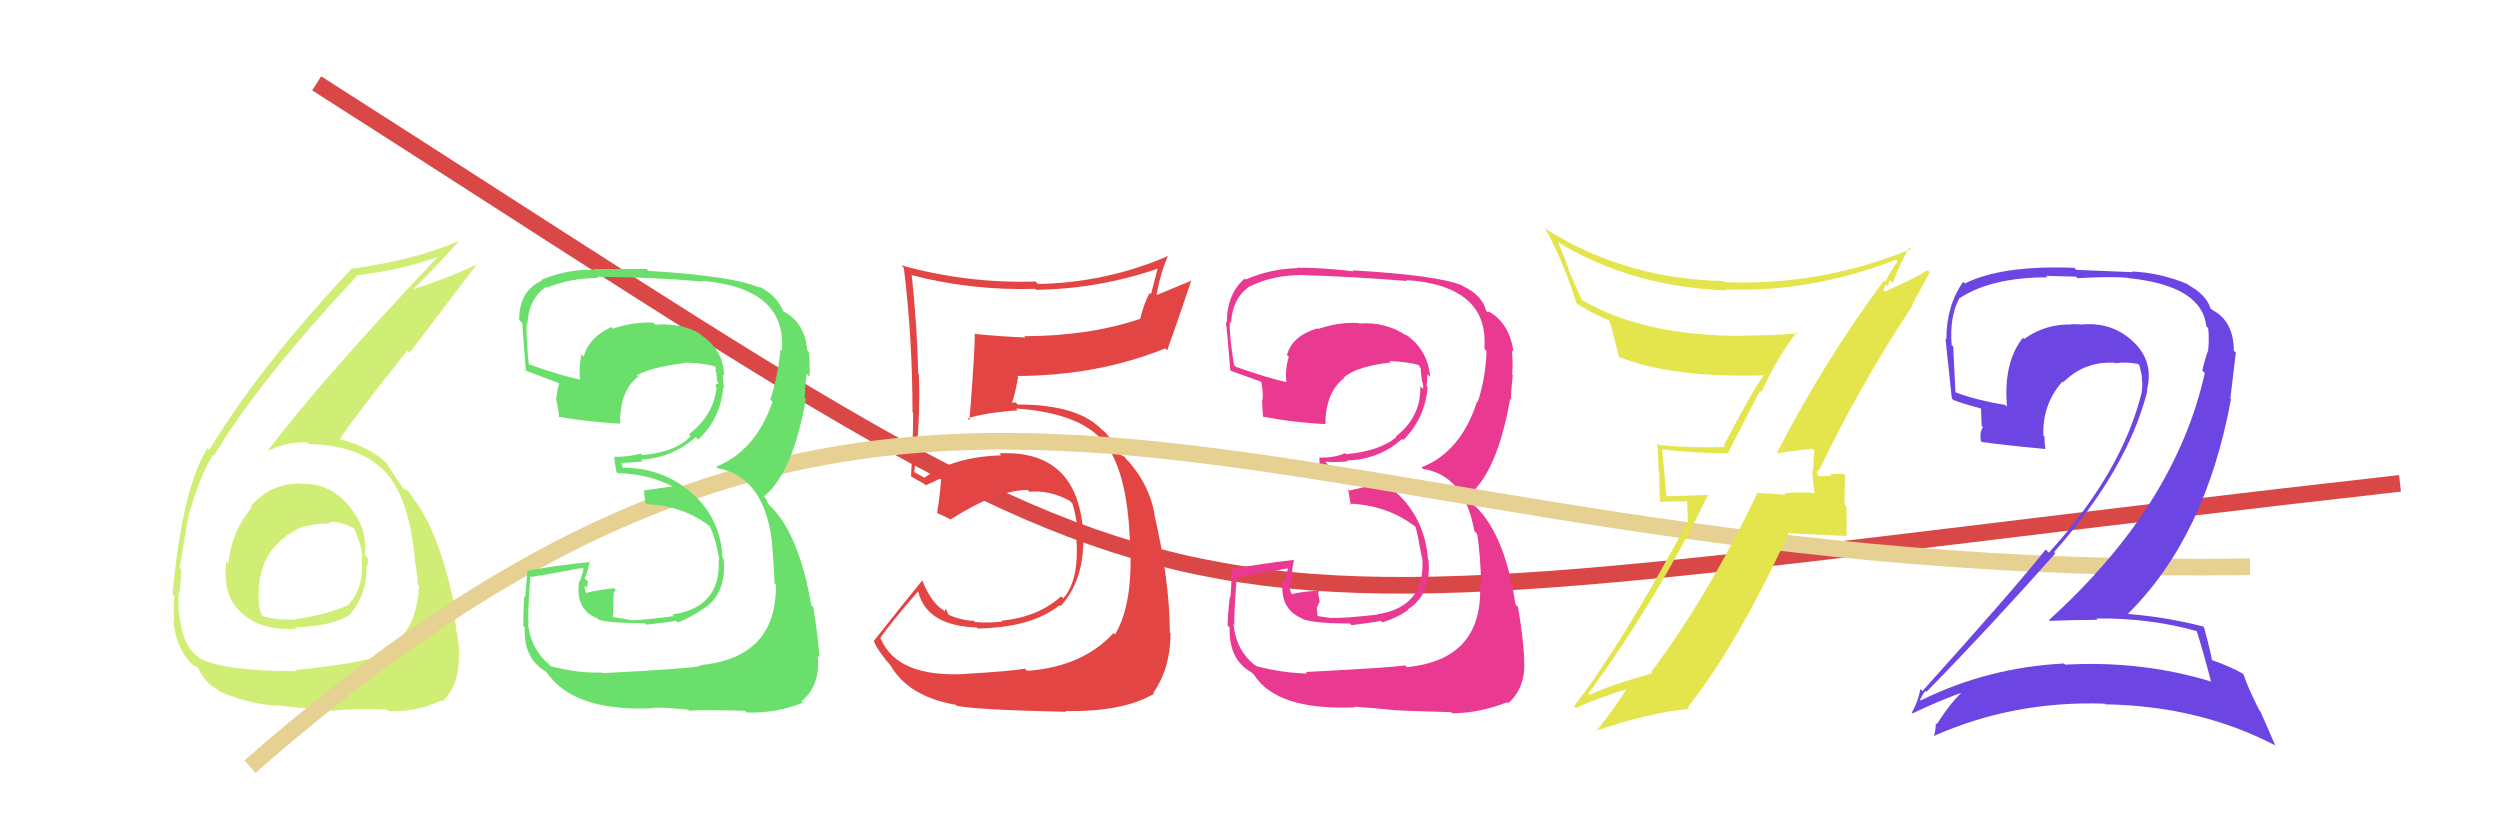
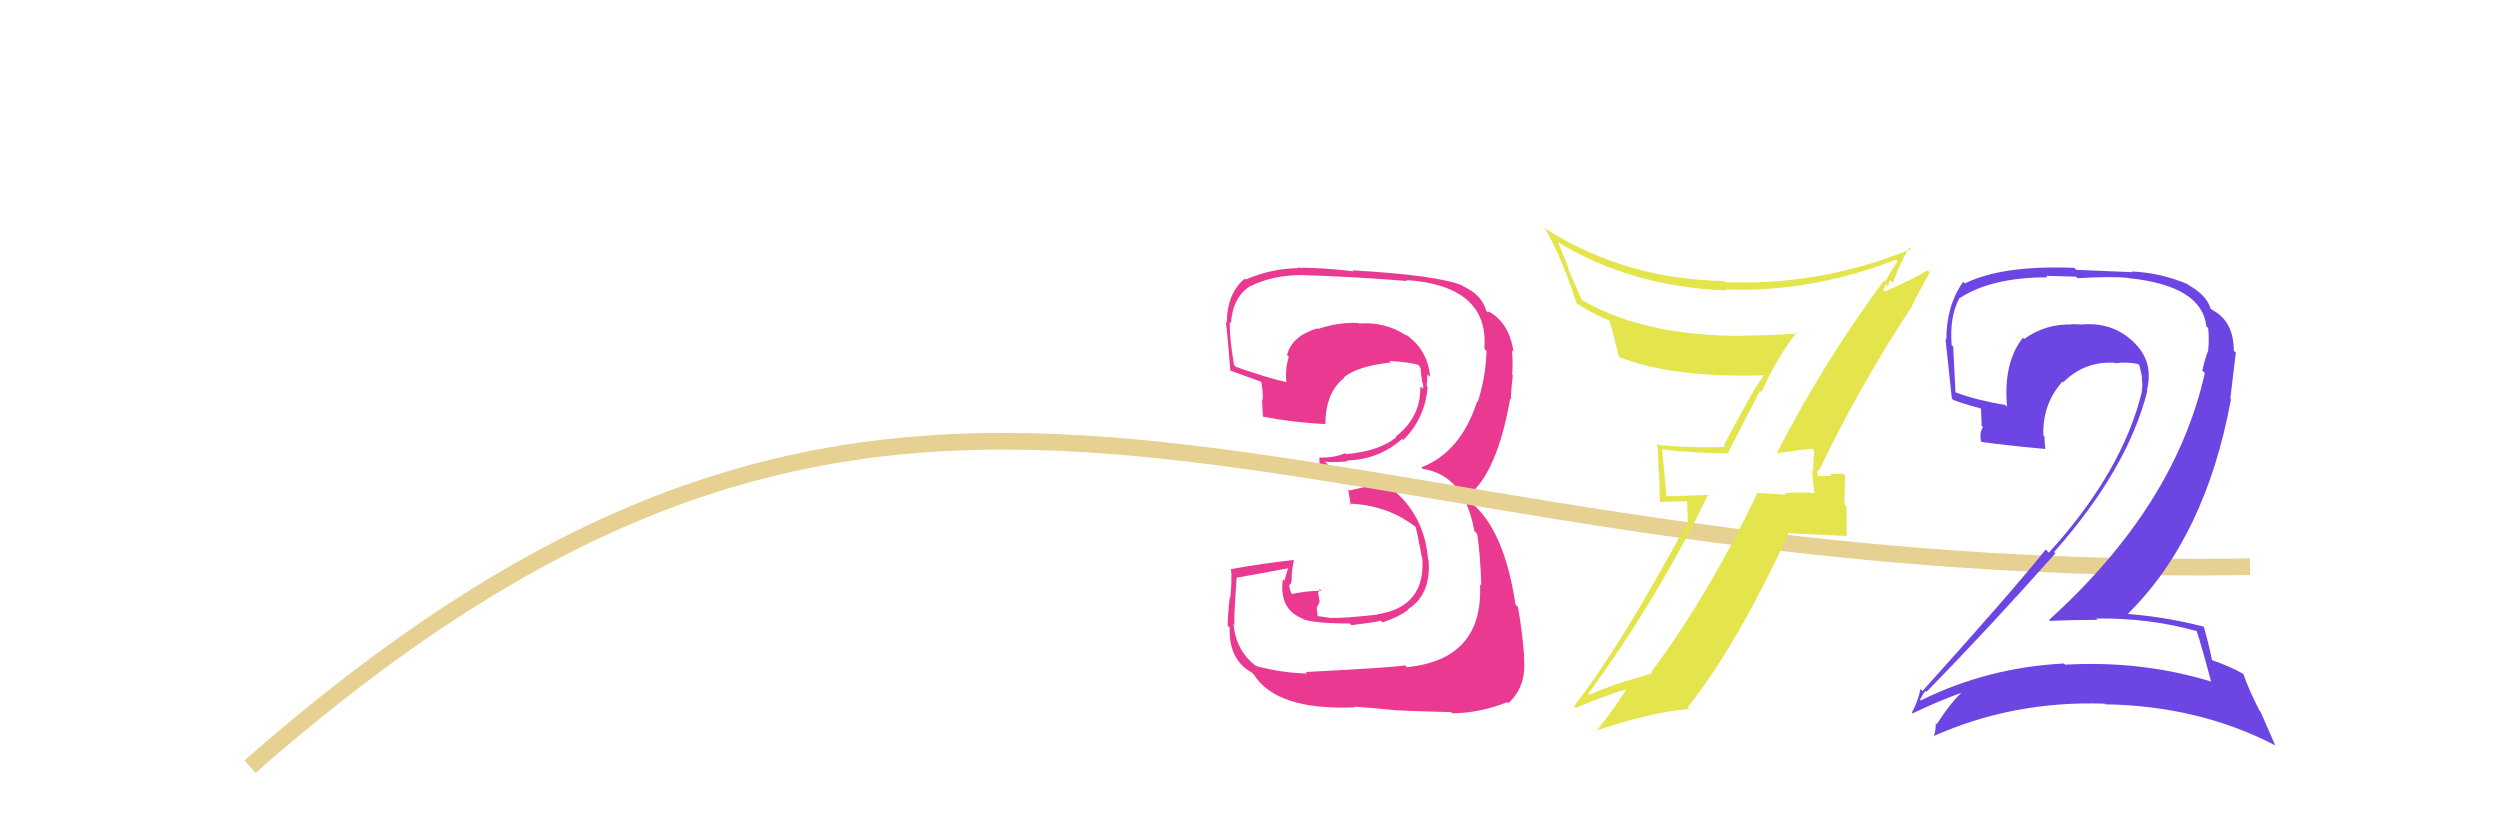
<svg xmlns="http://www.w3.org/2000/svg" width="150" height="50" viewBox="0,0,150,50">
-   <path d="M19 5 C77 42,64 38,144 29" stroke="#da4747" fill="none" />
-   <path fill="#e34444" d="M57.84 40.35L57.90 40.41L57.93 40.44Q53.84 40.66 52.85 38.33L52.87 38.35L52.81 38.29Q53.52 37.28 55.08 35.49L55.07 35.48L55.10 35.51Q55.60 37.54 58.60 37.65L58.54 37.58L58.66 37.71Q61.92 37.65 63.56 36.32L63.66 36.42L63.62 36.38Q65.07 34.83 65.00 32.13L65.06 32.19L65.00 32.13Q64.75 26.97 59.95 27.20L60.05 27.29L60.08 27.32Q57.20 27.41 55.45 28.67L55.41 28.63L55.08 28.45L54.92 28.37L54.86 28.31Q55.24 25.19 55.13 22.45L55.08 22.40L55.09 22.41Q55.05 19.86 54.71 16.55L54.76 16.60L54.67 16.50Q58.31 17.45 62.12 17.33L62.12 17.33L62.17 17.39Q66.00 17.33 69.58 16.08L69.49 15.99L69.06 17.65L68.98 17.57Q68.61 18.27 68.42 19.11L68.58 19.27L68.44 19.12Q65.34 20.17 61.45 20.17L61.48 20.20L61.54 20.25Q60.03 20.19 58.54 20.04L58.57 20.07L58.49 19.99Q58.51 20.77 58.17 25.22L58.08 25.13L58.05 25.11Q59.01 24.77 61.07 24.62L61.02 24.57L60.96 24.51Q64.73 24.77 66.17 26.45L66.27 26.55L66.15 26.43Q67.50 27.93 67.76 31.77L67.81 31.82L67.75 31.76Q68.12 36.05 66.90 38.07L66.95 38.11L66.82 37.98Q64.93 40.02 61.62 40.25L61.62 40.25L61.50 40.12Q60.59 40.28 57.93 40.43ZM63.85 42.59L63.96 42.70L63.92 42.66Q67.34 42.73 69.24 41.63L69.29 41.67L69.19 41.58Q70.23 40.10 70.23 38.01L70.30 38.08L70.19 37.96Q70.19 34.89 69.24 30.77L69.35 30.88L69.26 30.79Q68.95 29.11 67.73 27.70L67.64 27.62L67.77 27.78L67.46 27.40L67.18 27.27L67.18 27.26Q66.94 26.61 66.29 25.92L66.16 25.79L66.23 25.90L66.17 25.84Q64.75 24.27 61.06 24.27L60.94 24.14L60.69 24.17L60.71 24.19Q60.89 23.72 61.09 22.62L60.96 22.49L61.02 22.56Q65.88 22.54 69.92 20.90L69.98 20.97L70.03 21.02Q70.52 19.68 71.47 16.86L71.46 16.85L69.31 17.74L69.38 17.82Q69.58 16.50 70.08 15.35L70.08 15.36L70.08 15.36Q66.39 16.96 62.28 17.04L62.22 16.98L62.13 16.89Q58.04 17.02 54.08 15.92L54.19 16.03L54.23 16.07Q54.75 20.31 54.75 24.73L54.86 24.85L54.79 24.78Q54.78 26.66 54.66 28.57L54.73 28.64L54.70 28.61Q54.90 28.73 55.47 29.04L55.61 29.17L55.55 29.11Q55.96 28.95 56.61 28.61L56.56 28.57L56.48 28.48Q56.46 29.26 56.23 30.79L56.36 30.92L56.22 30.78Q56.63 30.95 57.05 31.18L57.02 31.15L57.03 31.17Q59.79 29.40 61.66 29.40L61.77 29.51L61.77 29.50Q62.99 29.40 64.17 30.04L64.23 30.10L64.35 30.22Q64.64 31.20 64.68 32.15L64.56 32.03L64.56 32.03Q64.81 34.80 63.79 35.90L63.66 35.77L63.66 35.78Q62.31 37.02 60.07 37.25L60.07 37.25L60.12 37.30Q59.18 37.39 58.50 37.32L58.35 37.17L58.44 37.25Q57.69 37.23 56.93 36.89L56.90 36.86L56.74 36.51L56.69 36.68L56.61 36.61Q55.89 36.19 55.35 34.86L55.33 34.83L55.33 34.83Q54.10 36.34 52.42 38.47L52.35 38.40L52.44 38.49Q52.68 39.08 53.52 40.03L53.48 39.99L53.43 39.93Q54.53 41.80 57.35 42.29L57.37 42.31L57.40 42.35Q58.60 42.59 63.97 42.71Z" />
-   <path fill="#d0ee76" d="M18.11 29.07L18.15 29.10L18.06 29.02Q16.28 28.95 15.04 30.38L15.13 30.47L15.11 30.44Q13.89 31.89 13.70 33.80L13.69 33.79L13.58 33.68Q13.34 35.72 14.42 36.69L14.50 36.77L14.58 36.84Q15.70 37.85 17.79 37.73L17.70 37.64L17.70 37.64Q19.88 37.58 20.99 36.89L20.97 36.87L20.99 36.89Q22.00 35.66 22.00 34.10L22.06 34.16L21.95 34.05Q22.13 33.85 22.05 33.47L21.97 33.38L21.88 33.29Q22.08 31.74 20.97 30.39L20.95 30.37L20.97 30.39Q19.76 28.93 18.08 29.04ZM17.81 40.30L17.67 40.17L17.78 40.27Q13.39 40.26 11.98 39.50L11.93 39.45L11.92 39.44Q10.97 38.76 10.78 37.04L10.76 37.02L10.76 37.02Q10.68 36.30 10.72 35.57L10.71 35.56L10.76 35.61Q10.88 34.63 10.88 34.17L10.79 34.08L10.78 34.07Q11.24 31.22 11.40 30.54L11.50 30.65L11.43 30.57Q11.94 28.69 12.78 27.28L12.83 27.33L12.84 27.34Q15.47 22.92 21.41 16.56L21.44 16.59L21.36 16.52Q24.03 16.22 26.24 15.42L26.29 15.47L26.25 15.43Q19.29 22.78 16.09 27.01L16.10 27.02L16.12 27.04Q17.09 26.53 18.39 26.53L18.40 26.54L18.51 26.65Q21.86 26.69 23.38 28.63L23.37 28.61L23.36 28.60Q24.56 30.11 24.91 33.65L25.05 33.80L24.89 33.64Q25.05 34.44 25.05 35.05L25.01 35.01L25.14 35.15Q25.01 38.14 22.80 39.20L22.90 39.30L22.90 39.30Q21.59 39.82 17.71 40.20ZM20.04 42.65L19.92 42.53L20.04 42.64Q21.22 42.49 23.20 42.57L23.34 42.71L23.30 42.67Q24.94 42.75 26.50 42.02L26.39 41.92L26.55 42.08Q27.54 41.16 27.54 39.37L27.68 39.52L27.53 39.36Q27.58 38.91 27.41 37.93L27.33 37.85L27.38 37.89Q27.28 36.98 27.28 36.52L27.15 36.40L27.32 36.56Q26.31 31.71 24.71 29.80L24.76 29.86L24.77 29.86Q24.70 29.76 24.55 29.53L24.46 29.44L24.30 29.35L24.26 29.36L24.15 29.24Q23.77 28.72 23.17 27.76L23.29 27.89L23.29 27.89Q22.22 26.78 20.24 26.32L20.31 26.40L20.34 26.42Q21.47 24.73 24.44 21.04L24.57 21.18L28.68 15.77L28.72 15.81Q27.09 16.62 24.69 17.38L24.84 17.52L24.73 17.41Q25.71 16.49 27.50 14.51L27.48 14.49L27.46 14.48Q25.07 15.55 21.19 16.12L21.12 16.05L21.14 16.07Q15.52 22.06 12.55 27.01L12.52 26.98L12.43 26.89Q10.92 29.41 10.35 35.66L10.48 35.79L10.47 35.78Q10.38 36.33 10.45 37.29L10.35 37.18L10.39 37.22Q10.59 39.10 11.70 40.01L11.59 39.91L11.61 39.92Q11.97 40.06 11.93 40.10L11.88 40.04L11.87 40.04Q12.29 40.98 13.09 41.40L13.07 41.38L13.15 41.47Q14.60 42.16 16.54 42.35L16.43 42.24L16.51 42.31Q16.54 42.34 20.04 42.65ZM19.84 31.45L19.81 31.42L19.74 31.34Q20.29 31.21 21.25 31.71L21.33 31.79L21.23 31.69Q21.74 32.81 21.74 33.46L21.64 33.36L21.70 33.41Q21.87 35.27 20.92 36.26L20.98 36.32L20.95 36.28Q19.74 36.86 17.64 37.17L17.74 37.26L17.66 37.18Q16.22 37.18 15.68 36.92L15.78 37.01L15.74 36.97Q15.54 36.51 15.54 36.20L15.60 36.26L15.54 36.20Q15.26 32.88 18.19 31.58L18.31 31.70L18.22 31.61Q19.07 31.36 19.83 31.43Z" />
  <path fill="#e93991" d="M78.30 40.27L78.34 40.32L78.43 40.41Q76.92 40.38 75.36 39.96L75.35 39.95L75.34 39.94Q74.17 39.07 74.01 37.44L73.94 37.36L74.07 37.50Q74.01 37.28 74.20 34.65L74.14 34.59L74.21 34.66Q75.25 34.48 77.27 34.10L77.28 34.12L77.06 34.85L76.97 34.76Q76.73 36.54 78.14 37.11L78.18 37.15L78.18 37.15Q78.90 37.41 80.99 37.41L81.13 37.55L81.09 37.51Q82.65 37.32 82.84 37.24L82.79 37.19L82.94 37.34Q83.77 37.10 84.49 36.60L84.42 36.53L84.46 36.57Q85.90 35.66 85.71 33.57L85.69 33.55L85.68 33.54Q85.48 31.08 83.74 29.52L83.81 29.59L83.74 29.52Q82.16 28.11 79.68 28.11L79.67 28.09L79.65 27.84L79.50 27.70Q79.98 27.76 80.86 27.68L80.86 27.68L80.81 27.63Q82.76 27.57 84.13 26.33L84.05 26.25L84.20 26.40Q85.50 25.10 85.66 23.23L85.69 23.26L85.60 23.18Q85.64 22.79 85.64 22.45L85.78 22.59L85.81 22.62Q85.67 20.96 84.30 20.04L84.36 20.11L84.39 20.14Q83.13 19.29 81.53 19.41L81.50 19.38L81.50 19.38Q80.30 19.32 79.08 19.74L79.06 19.71L79.04 19.70Q77.52 20.16 77.22 21.30L77.19 21.27L77.33 21.41Q77.10 22.14 77.18 22.90L77.05 22.77L77.21 22.93Q76.21 22.73 74.15 22.01L74.05 21.90L74.04 21.89Q73.75 20.16 73.79 19.32L73.92 19.45L73.86 19.39Q73.95 17.85 75.02 17.16L75.00 17.14L75.02 17.17Q76.39 16.51 77.99 16.51L77.98 16.50L77.97 16.50Q81.27 16.60 84.43 16.86L84.40 16.83L84.37 16.80Q89.36 17.15 89.06 20.92L89.17 21.04L89.19 21.05Q89.16 22.58 88.66 24.14L88.65 24.12L88.62 24.10Q87.65 27.12 85.29 28.04L85.30 28.05L85.39 28.14Q87.86 28.51 88.46 31.86L88.46 31.86L88.63 32.03Q88.81 33.12 88.88 35.14L88.79 35.04L88.80 35.05Q89.02 39.57 84.41 40.03L84.44 40.06L84.31 39.92Q83.63 40.05 78.34 40.32ZM83.50 42.50L83.62 42.62L83.61 42.61Q84.21 42.65 87.07 42.73L87.08 42.74L87.14 42.80Q88.80 42.78 90.44 42.13L90.36 42.06L90.50 42.19Q91.62 41.18 91.43 39.43L91.43 39.43L91.45 39.46Q91.38 38.17 91.08 36.42L91.07 36.41L90.93 36.27Q90.26 31.83 88.31 30.19L88.27 30.14L88.10 29.79L88.04 29.69L88.10 29.75Q89.85 28.30 90.61 23.92L90.60 23.91L90.66 23.96Q90.65 23.47 90.77 22.52L90.82 22.57L90.73 22.48Q90.79 21.70 90.71 21.01L90.73 21.04L90.81 21.11Q90.56 19.34 89.27 18.66L89.33 18.72L89.26 18.73L89.17 18.64Q88.92 17.70 87.78 17.17L87.89 17.27L87.74 17.13Q86.30 16.52 81.16 16.22L81.15 16.21L81.22 16.28Q79.40 16.06 77.81 16.06L77.84 16.10L77.83 16.09Q76.27 16.12 74.74 16.77L74.72 16.75L74.69 16.71Q73.61 17.62 73.61 19.37L73.49 19.25L73.52 19.28Q73.55 18.89 73.82 22.24L73.88 22.30L73.81 22.23Q74.15 22.35 75.79 22.95L75.67 22.84L75.66 22.83Q75.80 23.50 75.76 24.00L75.61 23.85L75.72 23.95Q75.74 24.46 75.78 25.00L75.83 25.05L75.78 25.00Q77.52 25.34 79.54 25.45L79.58 25.49L79.52 25.43Q79.55 23.51 80.65 22.68L80.62 22.64L80.62 22.65Q81.43 21.97 83.45 21.75L83.36 21.66L83.36 21.66Q84.57 21.72 85.14 21.91L85.07 21.85L85.14 21.92Q85.24 22.09 85.28 22.21L85.23 22.15L85.26 22.38L85.32 22.90L85.34 22.91Q85.42 23.18 85.38 23.33L85.24 23.20L85.22 23.17Q85.27 25.01 83.75 26.19L83.66 26.10L83.78 26.23Q82.79 27.06 80.77 27.25L80.69 27.17L80.71 27.19Q80.11 27.46 79.23 27.46L79.10 27.34L79.19 27.42Q79.11 27.64 79.26 28.33L79.35 28.42L79.28 28.35Q81.10 28.41 82.54 29.14L82.58 29.18L82.39 29.10L80.97 29.43L80.89 29.35Q80.94 29.71 81.05 30.31L81.02 30.28L80.96 30.22Q83.25 30.30 84.96 31.63L84.84 31.51L84.94 31.61Q85.01 31.84 85.32 33.47L85.34 33.50L85.34 33.49Q85.54 36.44 82.61 36.86L82.64 36.89L82.63 36.88Q80.50 37.11 79.93 37.07L79.92 37.07L79.95 37.09Q79.55 37.04 79.02 36.96L79.07 37.01L79.00 36.48L79.18 36.10L79.09 35.58L79.19 35.34L79.29 35.44Q78.28 35.46 77.48 35.65L77.50 35.67L77.52 35.68Q77.36 35.34 77.36 35.15L77.40 35.19L77.33 35.12Q77.49 35.05 77.49 34.82L77.42 34.76L77.50 34.83Q77.48 34.35 77.63 33.63L77.64 33.64L77.60 33.60Q75.72 33.81 73.85 34.15L73.87 34.17L73.86 34.16Q73.93 34.73 73.82 35.85L73.89 35.92L73.79 35.82Q73.66 36.93 73.66 37.54L73.65 37.53L73.78 37.66Q73.72 39.58 75.09 40.34L75.17 40.42L75.23 40.47Q76.59 42.64 81.31 42.44L81.34 42.48L81.26 42.40Q82.08 42.45 83.60 42.60Z" />
  <path d="M15 46 C56 10,76 35,135 34" stroke="#e6d192" fill="none" />
-   <path fill="#6bdf6b" d="M36.15 40.41L36.07 40.33L36.09 40.35Q34.65 40.40 33.09 39.98L33.03 39.91L33.13 40.02Q31.84 39.03 31.68 37.39L31.70 37.41L31.73 37.44Q31.63 37.18 31.82 34.56L31.90 34.63L31.88 34.62Q32.93 34.45 34.95 34.07L35.02 34.14L34.80 34.88L34.76 34.83Q34.46 36.55 35.87 37.12L35.90 37.15L35.94 37.19Q36.59 37.39 38.69 37.39L38.69 37.39L38.78 37.48Q40.36 37.31 40.55 37.24L40.51 37.20L40.66 37.35Q41.43 37.05 42.15 36.56L42.12 36.53L42.16 36.56Q43.61 35.65 43.42 33.56L43.50 33.64L43.35 33.49Q43.26 31.15 41.53 29.59L41.57 29.63L41.59 29.66Q39.83 28.06 37.36 28.06L37.36 28.07L37.28 27.76L37.29 27.77Q37.71 27.77 38.58 27.69L38.62 27.73L38.47 27.58Q40.37 27.46 41.74 26.22L41.78 26.27L41.89 26.38Q43.24 25.11 43.39 23.25L43.38 23.24L43.44 23.30Q43.37 22.81 43.37 22.47L43.43 22.53L43.45 22.55Q43.42 21.00 42.05 20.09L41.98 20.01L41.99 20.02Q40.92 19.37 39.32 19.48L39.25 19.41L39.20 19.36Q37.99 19.30 36.78 19.72L36.70 19.64L36.68 19.62Q35.33 20.25 35.02 21.39L35.02 21.39L34.89 21.26Q34.72 22.04 34.80 22.80L34.89 22.90L34.77 22.77Q33.77 22.57 31.71 21.85L31.70 21.84L31.73 21.87Q31.56 20.25 31.60 19.42L31.49 19.30L31.64 19.46Q31.72 17.90 32.78 17.21L32.83 17.26L32.82 17.25Q34.27 16.68 35.87 16.68L35.86 16.67L35.80 16.61Q39.01 16.62 42.17 16.89L42.06 16.78L42.13 16.85Q47.22 17.29 46.91 21.06L46.93 21.07L46.82 20.97Q46.71 22.42 46.22 23.98L46.25 24.01L46.35 24.11Q45.32 27.08 42.96 28.00L42.95 27.99L43.05 28.09Q45.62 28.56 46.23 31.91L46.15 31.83L46.24 31.92Q46.39 32.99 46.47 35.00L46.56 35.09L46.55 35.09Q46.62 39.46 42.01 39.91L42.06 39.97L42.04 39.95Q41.42 40.12 36.12 40.39ZM41.29 42.59L41.36 42.65L41.36 42.65Q41.85 42.57 44.70 42.65L44.73 42.67L44.81 42.75Q46.54 42.81 48.18 42.16L48.11 42.10L48.09 42.08Q49.25 41.11 49.06 39.35L49.19 39.48L49.16 39.45Q49.09 38.16 48.79 36.41L48.64 36.26L48.67 36.29Q47.90 31.76 45.96 30.12L46.10 30.26L45.96 29.93L45.80 29.73L45.85 29.78Q47.59 28.32 48.35 23.94L48.39 23.99L48.29 23.89Q48.28 23.38 48.40 22.43L48.46 22.49L48.57 22.60Q48.61 21.80 48.53 21.12L48.41 20.99L48.44 21.03Q48.30 19.36 47.00 18.68L47.04 18.71L46.88 18.63L47.06 18.81Q46.64 17.70 45.50 17.17L45.48 17.15L45.59 17.27Q44.04 16.56 38.90 16.25L38.84 16.19L38.79 16.14Q37.20 16.14 35.60 16.14L35.68 16.22L35.64 16.18Q34.00 16.15 32.48 16.79L32.47 16.78L32.52 16.83Q31.15 17.44 31.15 19.19L31.22 19.27L31.34 19.39Q31.29 18.91 31.55 22.26L31.51 22.22L31.51 22.22Q31.90 22.38 33.54 22.99L33.45 22.90L33.55 23.01Q33.42 23.41 33.38 23.90L33.45 23.97L33.34 23.86Q33.51 24.52 33.55 25.06L33.47 24.98L33.50 25.00Q35.21 25.31 37.23 25.42L37.28 25.48L37.21 25.40Q37.18 23.44 38.29 22.60L38.25 22.56L38.20 22.52Q39.17 22.00 41.18 21.77L41.06 21.64L41.16 21.75Q42.37 21.81 42.94 22.00L42.90 21.96L42.92 21.98Q42.94 22.07 42.98 22.19L42.89 22.11L42.98 22.38L43.03 22.89L43.14 23.00Q42.96 23.01 42.92 23.16L43.07 23.31L42.99 23.23Q42.85 24.88 41.33 26.06L41.37 26.11L41.44 26.17Q40.56 27.12 38.54 27.31L38.40 27.17L38.45 27.21Q37.77 27.41 36.89 27.41L36.79 27.31L36.86 27.38Q36.85 27.67 37.00 28.35L37.02 28.38L37.04 28.39Q38.82 28.42 40.26 29.14L40.33 29.21L40.20 29.20L38.67 29.42L38.64 29.39Q38.64 29.69 38.75 30.30L38.78 30.33L38.71 30.25Q40.96 30.30 42.67 31.63L42.62 31.57L42.51 31.47Q42.87 31.98 43.17 33.62L43.03 33.47L43.12 33.57Q43.27 36.45 40.34 36.87L40.33 36.86L40.43 36.97Q38.35 37.24 37.78 37.21L37.65 37.08L37.76 37.19Q37.33 37.10 36.80 37.03L36.77 37.00L36.80 36.56L36.81 36.01L36.82 35.60L36.94 35.38L36.85 35.29Q35.92 35.39 35.12 35.58L35.24 35.69L35.19 35.65Q35.07 35.34 35.07 35.15L35.06 35.13L35.19 35.26Q35.27 35.11 35.27 34.88L35.27 34.88L35.08 34.70Q35.24 34.40 35.39 33.68L35.27 33.56L35.44 33.72Q33.52 33.90 31.66 34.24L31.68 34.26L31.64 34.22Q31.62 34.70 31.51 35.83L31.44 35.76L31.45 35.77Q31.39 36.95 31.39 37.56L31.33 37.50L31.48 37.64Q31.41 39.55 32.78 40.31L32.76 40.30L32.77 40.30Q34.36 42.69 39.08 42.50L38.98 42.40L39.06 42.48Q39.76 42.42 41.28 42.58Z" />
  <path fill="#6c45e2" d="M131.96 38.00L131.94 37.98L131.79 37.83Q132.13 38.86 132.66 40.88L132.68 40.89L132.69 40.90Q128.51 39.62 123.91 39.88L123.77 39.75L123.83 39.81Q119.24 40.05 115.24 42.03L115.38 42.17L115.20 41.99Q115.51 41.39 115.55 41.47L115.55 41.47L115.59 41.51Q119.40 37.62 123.32 33.20L123.17 33.05L123.24 33.13Q127.66 28.14 128.84 23.46L128.84 23.46L128.81 23.43Q129.26 21.67 127.98 20.49L128.01 20.52L127.96 20.47Q126.71 19.31 124.92 19.47L124.90 19.45L124.92 19.47Q124.60 19.45 124.26 19.45L124.16 19.36L124.28 19.47Q122.71 19.43 121.45 20.34L121.43 20.32L121.38 20.26Q120.19 21.74 120.42 24.41L120.40 24.38L120.31 24.30Q118.58 24.01 117.36 23.55L117.38 23.57L117.33 23.53Q117.26 22.24 117.19 20.79L117.12 20.72L117.10 20.71Q116.96 19.01 117.57 17.87L117.69 17.99L117.59 17.88Q119.50 16.64 122.85 16.64L122.76 16.55L124.56 16.60L124.65 16.69Q126.78 16.57 127.74 16.68L127.73 16.68L127.74 16.69Q132.12 17.15 132.38 19.58L132.47 19.66L132.49 19.69Q132.56 20.26 132.49 21.06L132.47 21.04L132.48 21.05Q132.29 21.55 132.14 22.23L132.19 22.28L132.29 22.38Q130.51 30.35 122.94 37.20L123.00 37.26L122.99 37.25Q124.48 37.19 125.85 37.19L125.71 37.05L125.78 37.11Q128.97 37.07 131.82 37.87ZM131.28 17.07L131.33 17.12L131.26 17.05Q129.62 16.36 127.91 16.29L127.95 16.33L124.57 16.19L124.46 16.07Q120.10 15.90 117.89 17.01L117.94 17.05L117.79 16.91Q116.78 18.33 116.78 20.39L116.93 20.53L116.73 20.33Q116.81 21.10 117.11 23.91L117.20 24.00L117.17 23.98Q117.72 24.21 118.90 24.52L118.86 24.49L118.90 25.55L118.98 25.63Q118.77 25.92 118.85 26.45L118.85 26.45L118.92 26.52Q120.25 26.71 122.73 26.94L122.67 26.89L122.72 26.94Q122.67 26.54 122.67 26.20L122.54 26.07L122.60 26.13Q122.54 24.24 123.75 22.89L123.85 22.98L123.80 22.93Q125.09 21.65 126.88 21.77L126.74 21.63L126.92 21.80Q127.53 21.69 128.29 21.84L128.42 21.98L128.36 21.91Q128.46 22.29 128.54 22.71L128.60 22.77L128.50 22.66Q128.58 23.12 128.50 23.47L128.45 23.42L128.52 23.48Q127.34 28.32 122.93 33.16L122.93 33.16L122.74 32.97Q120.80 35.41 115.35 41.46L115.17 41.27L115.23 41.34Q115.05 42.18 114.71 42.75L114.68 42.72L114.76 42.80Q116.43 42.00 117.95 41.47L117.81 41.32L117.88 41.40Q117.16 41.97 116.21 43.45L116.20 43.44L116.15 43.40Q116.14 43.85 116.03 44.19L115.91 44.07L116.01 44.17Q120.80 42.03 126.28 42.22L126.22 42.16L126.32 42.26Q131.93 42.35 136.49 44.71L136.52 44.73L135.63 42.70L135.57 42.64Q134.87 41.26 134.61 40.46L134.56 40.42L134.57 40.42Q133.83 39.99 132.62 39.57L132.62 39.58L132.73 39.68Q132.62 39.01 132.24 37.64L132.14 37.54L132.19 37.59Q130.00 37.03 127.72 36.84L127.76 36.89L127.69 36.81Q132.34 32.21 133.86 23.95L133.82 23.91L134.15 21.16L134.03 21.04Q134.02 19.31 132.80 18.63L132.83 18.66L132.65 18.52L132.80 18.67Q132.70 18.53 132.63 18.53L132.65 18.55L132.65 18.56Q132.42 17.72 131.32 17.11Z" />
  <path fill="#e4e44d" d="M106.60 27.14L106.56 27.10L106.65 27.20Q107.33 27.07 108.74 26.92L108.81 26.99L108.86 27.05Q108.79 27.65 108.79 28.30L108.72 28.24L108.87 29.64L108.81 29.58Q107.91 29.51 107.07 29.59L107.08 29.60L107.17 29.69Q106.21 29.61 105.37 29.57L105.40 29.60L105.43 29.62Q102.50 35.72 99.07 40.33L99.12 40.37L99.14 40.40Q96.67 41.08 95.37 41.69L95.34 41.65L95.30 41.62Q99.45 35.94 102.50 29.66L102.52 29.69L99.99 29.78L99.99 29.78Q99.85 28.31 99.73 26.97L99.85 27.10L99.72 26.96Q101.71 27.20 103.76 27.20L103.70 27.13L105.60 23.44L105.69 23.53Q106.58 21.53 107.80 19.93L107.78 19.91L107.88 20.01Q106.29 20.13 104.69 20.13L104.74 20.18L104.71 20.15Q98.67 20.20 94.90 17.99L94.91 18.00L94.08 16.11L94.13 16.15Q93.85 15.39 93.47 14.51L93.50 14.54L93.53 14.56Q97.88 17.20 103.59 17.43L103.53 17.37L103.53 17.37Q108.63 17.56 113.77 15.58L113.78 15.60L113.86 15.68Q113.60 16.02 113.11 16.90L113.16 16.95L113.04 16.83Q109.47 21.64 106.62 27.16ZM114.65 18.21L114.73 18.29L115.78 16.34L115.66 16.21Q114.77 16.77 113.09 17.49L112.99 17.39L113.15 17.06L113.30 17.20Q113.29 16.93 113.41 16.82L113.39 16.80L113.58 16.99Q113.82 16.17 114.55 14.84L114.49 14.78L114.66 14.95Q109.25 17.16 103.51 16.93L103.46 16.88L103.44 16.86Q97.59 16.76 92.83 13.79L92.71 13.67L92.66 13.62Q93.76 15.56 94.60 18.22L94.60 18.23L94.57 18.19Q95.76 18.93 96.56 19.23L96.42 19.09L96.56 19.24Q96.68 19.54 97.14 21.41L97.13 21.40L97.15 21.42Q100.31 22.68 105.83 22.52L105.86 22.56L105.84 22.54Q105.40 22.97 103.42 26.74L103.52 26.84L103.49 26.82Q101.51 26.89 99.53 26.70L99.54 26.70L99.43 26.59Q99.51 27.43 99.51 28.31L99.55 28.36L99.59 30.11L101.23 30.07L101.27 31.52L101.19 31.44Q97.23 38.79 94.45 42.36L94.53 42.45L94.55 42.47Q96.21 41.76 97.84 41.27L97.75 41.17L97.71 41.13Q97.14 42.16 95.77 43.88L95.64 43.74L95.74 43.85Q98.92 42.76 101.36 42.53L101.27 42.44L101.26 42.44Q104.23 38.70 107.35 31.93L107.42 32.00L110.82 32.16L110.80 32.14Q110.79 31.29 110.79 30.38L110.67 30.26L110.70 28.50L110.62 28.43Q110.34 28.41 109.79 28.45L109.80 28.46L109.90 28.56Q109.32 28.57 109.05 28.57L109.09 28.61L109.14 28.66Q109.00 28.40 109.03 28.24L109.07 28.28L109.19 28.13L109.19 28.13Q111.67 22.97 114.76 18.32Z" />
</svg>